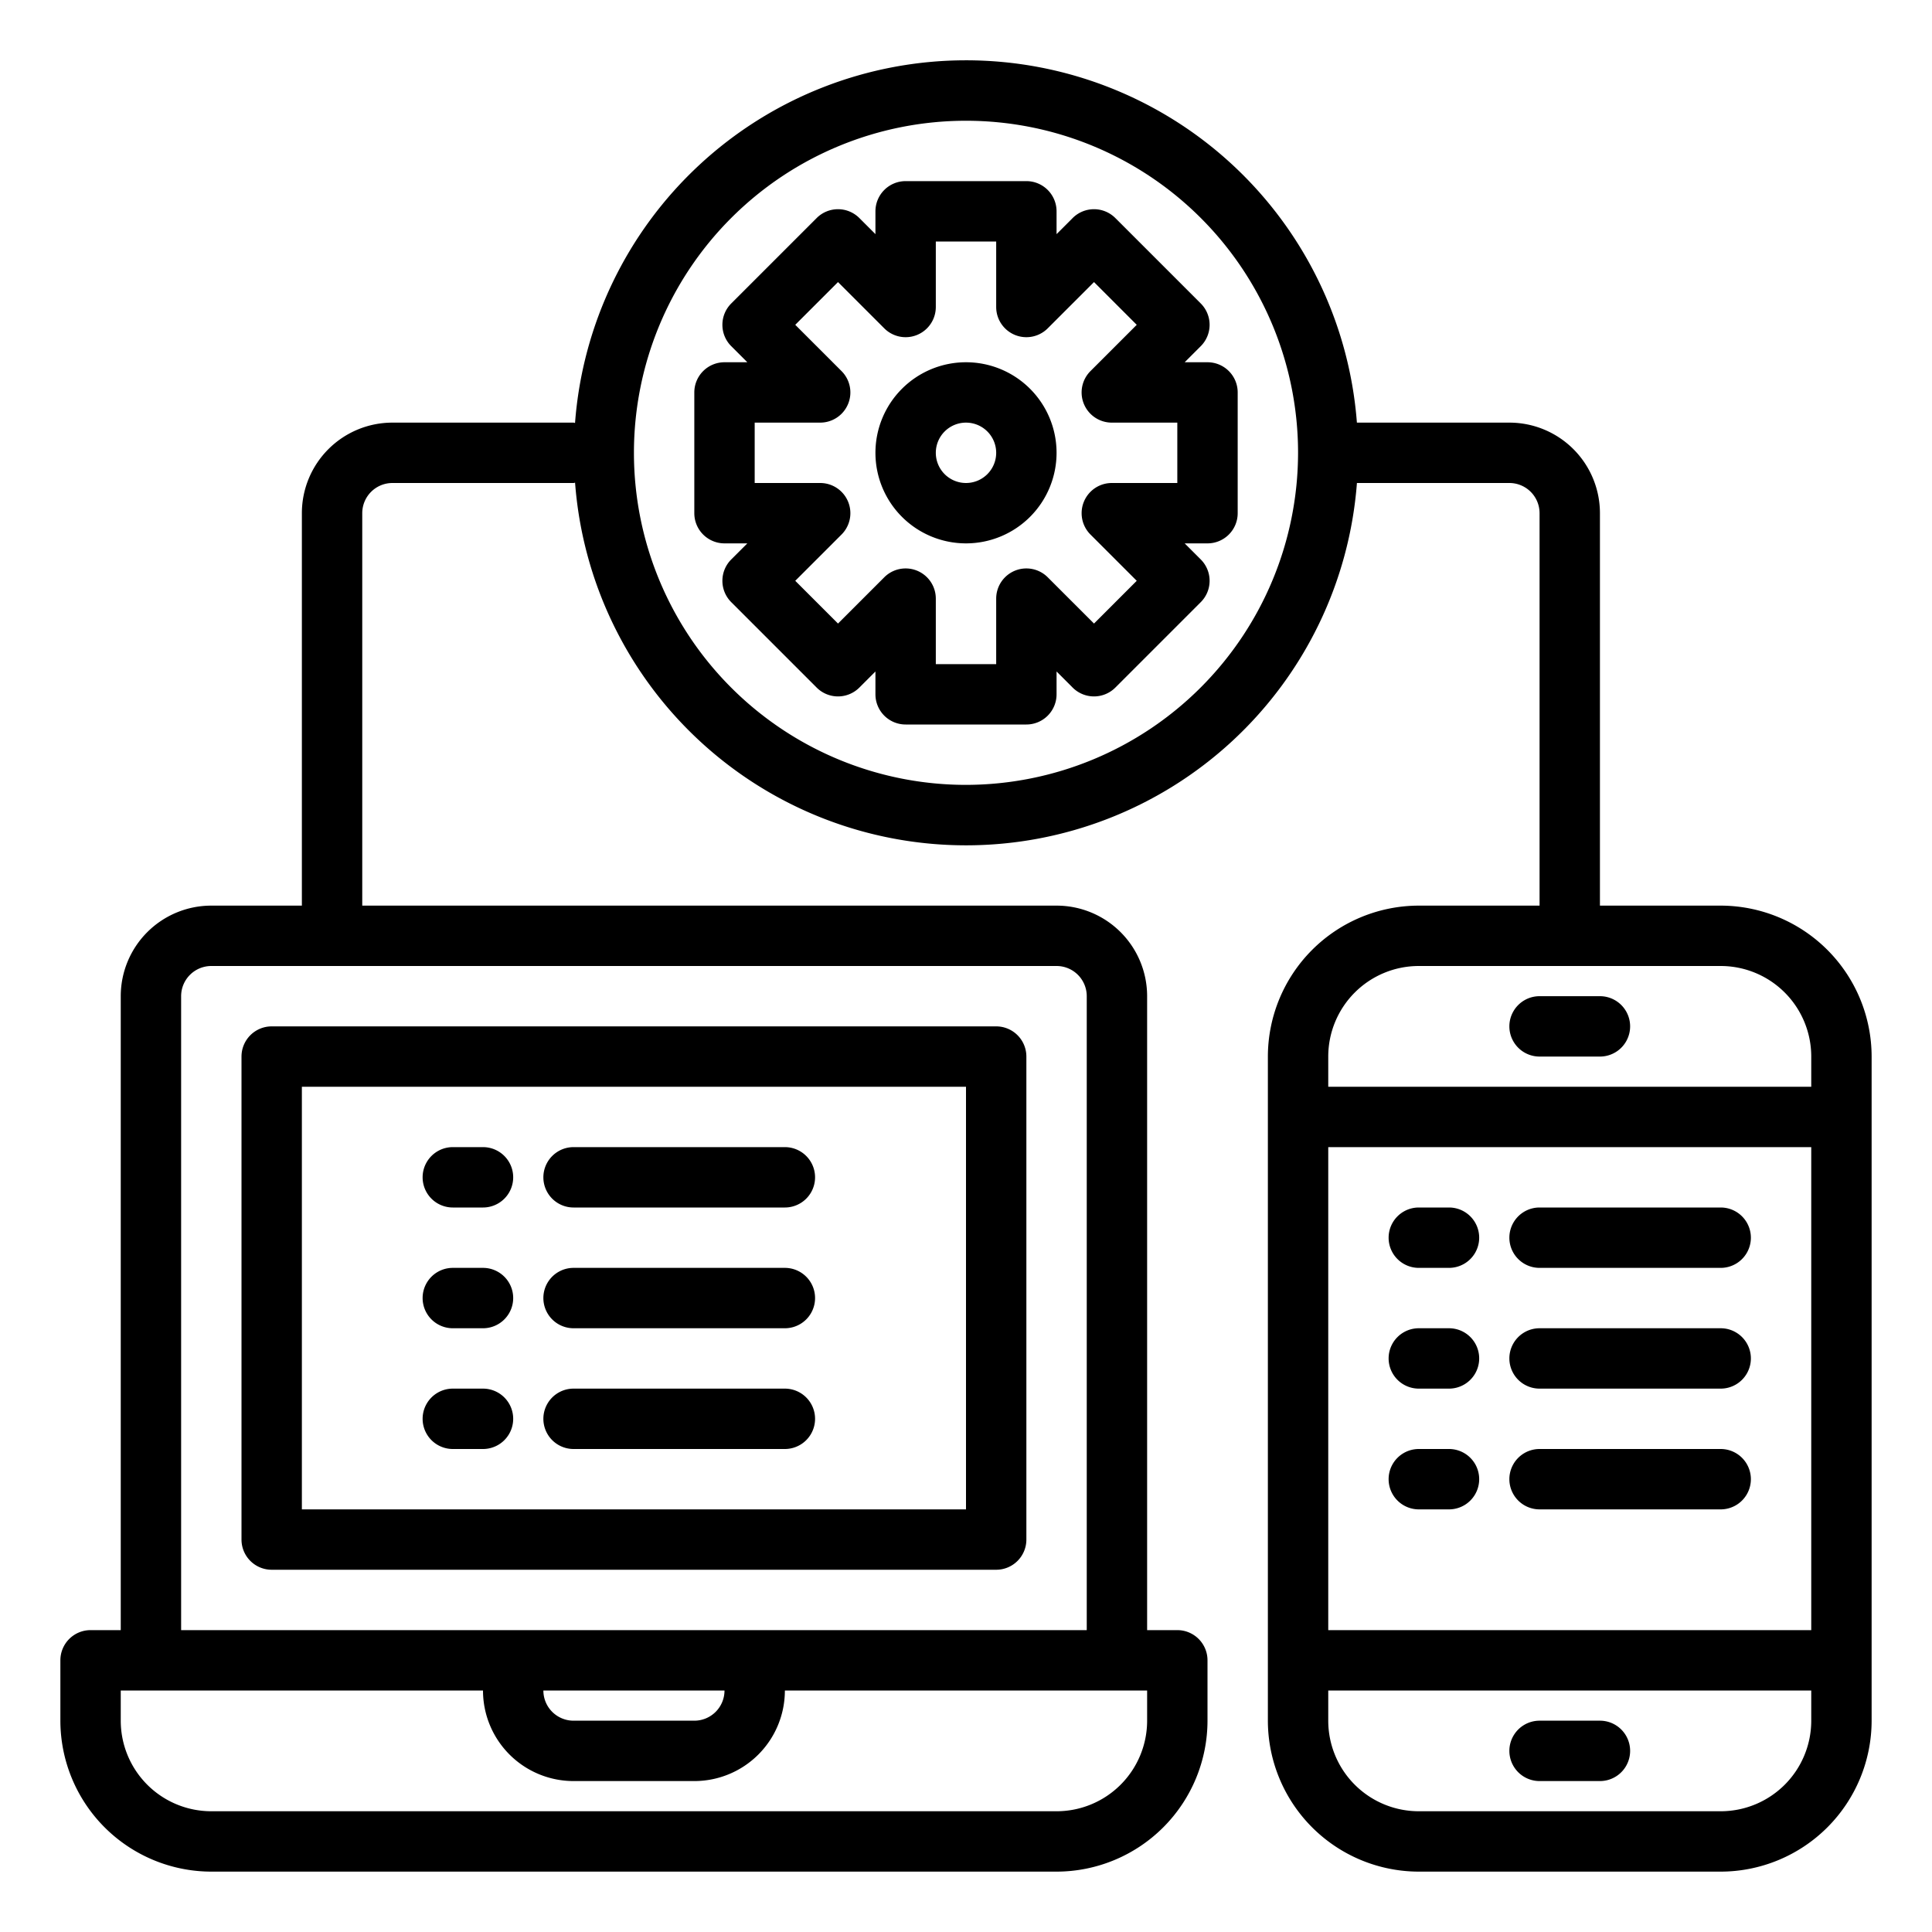
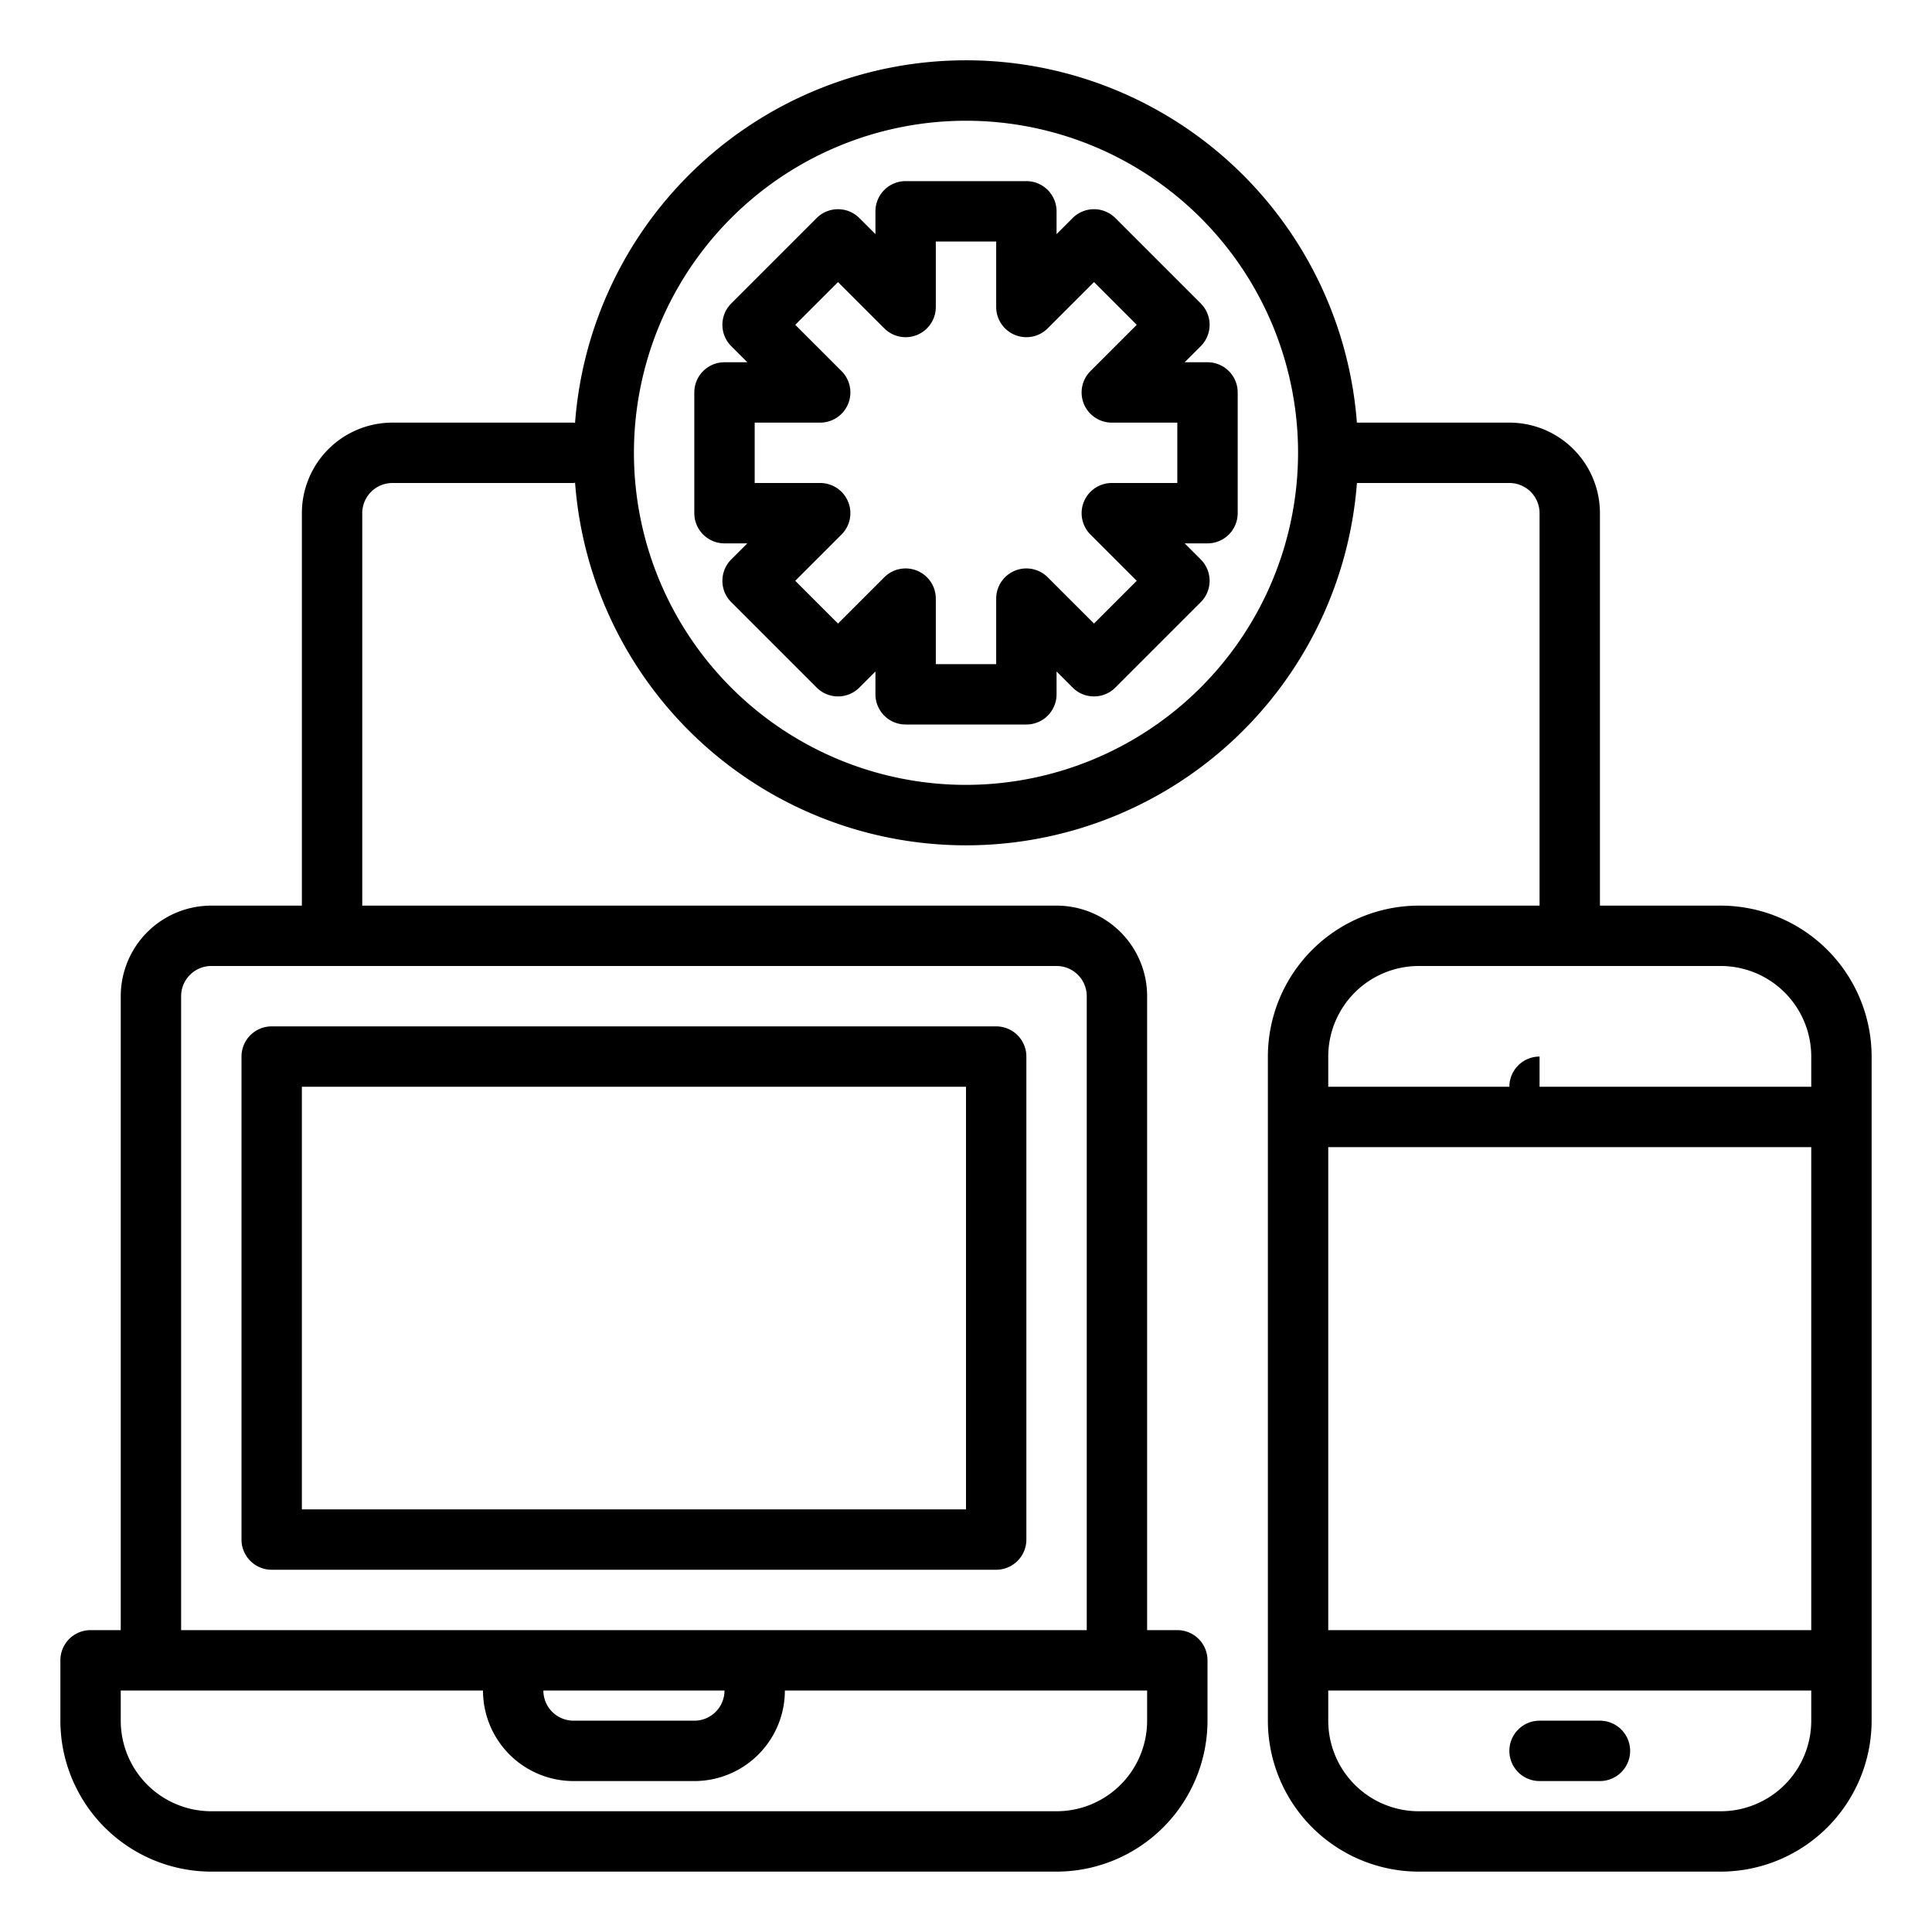
<svg xmlns="http://www.w3.org/2000/svg" viewBox="0 0 64 64" width="512" height="512">
  <g id="App_development" data-name="App development">
    <path d="M57 30h-4V17a3 3 0 00-3-3h-5.051a12.987 12.987 0 00-25.9.01c-.017 0-.032-.01-.05-.01H13a3 3 0 00-3 3v13H7a3 3 0 00-3 3v21H3a1 1 0 00-1 1v2a5.006 5.006 0 005 5h28a5.006 5.006 0 005-5v-2a1 1 0 00-1-1h-1V33a3 3 0 00-3-3H12V17a1 1 0 011-1h6c.018 0 .033-.009.05-.01a12.987 12.987 0 0025.9.01H50a1 1 0 011 1v13h-4a5.006 5.006 0 00-5 5v22a5.006 5.006 0 005 5h10a5.006 5.006 0 005-5V35a5.006 5.006 0 00-5-5zM38 57a3 3 0 01-3 3H7a3 3 0 01-3-3v-1h12a3 3 0 003 3h4a3 3 0 003-3h12zm-20-1h6a1 1 0 01-1 1h-4a1 1 0 01-1-1zm17-24a1 1 0 011 1v21H6V33a1 1 0 011-1zm-3-6a11 11 0 1111-11 11.013 11.013 0 01-11 11zm12 12h16v16H44zm3-6h10a3 3 0 013 3v1H44v-1a3 3 0 013-3zm10 28H47a3 3 0 01-3-3v-1h16v1a3 3 0 01-3 3z" />
-     <path d="M53 57h-2a1 1 0 000 2h2a1 1 0 000-2zM9 52h24a1 1 0 001-1V35a1 1 0 00-1-1H9a1 1 0 00-1 1v16a1 1 0 001 1zm1-16h22v14H10zm41-1h2a1 1 0 000-2h-2a1 1 0 000 2zM35.533 7.223L35 7.756V7a1 1 0 00-1-1h-4a1 1 0 00-1 1v.756l-.533-.533a1 1 0 00-1.414 0l-2.83 2.83a1 1 0 000 1.414l.533.533H24a1 1 0 00-1 1v4a1 1 0 001 1h.756l-.533.533a1 1 0 000 1.414l2.83 2.83a1 1 0 001.414 0l.533-.533V23a1 1 0 001 1h4a1 1 0 001-1v-.756l.533.533a1 1 0 001.414 0l2.83-2.83a1 1 0 000-1.414L39.244 18H40a1 1 0 001-1v-4a1 1 0 00-1-1h-.756l.533-.533a1 1 0 000-1.414l-2.83-2.83a1 1 0 00-1.414 0zm.373 6.16a1 1 0 00.924.617H39v2h-2.17a1 1 0 00-.707 1.707l1.533 1.533-1.416 1.416-1.533-1.533A1 1 0 0033 19.83V22h-2v-2.17a1 1 0 00-1.707-.707l-1.533 1.533-1.416-1.416 1.533-1.533A1 1 0 0027.17 16H25v-2h2.17a1 1 0 00.707-1.707l-1.533-1.533 1.416-1.416 1.533 1.533A1 1 0 0031 10.17V8h2v2.17a1 1 0 001.707.707l1.533-1.533 1.416 1.416-1.533 1.533a1 1 0 00-.217 1.09z" />
-     <path d="M32 12a3 3 0 103 3 3 3 0 00-3-3zm0 4a1 1 0 111-1 1 1 0 01-1 1zm16 24h-1a1 1 0 000 2h1a1 1 0 000-2zm3 2h6a1 1 0 000-2h-6a1 1 0 000 2zm-3 2h-1a1 1 0 000 2h1a1 1 0 000-2zm9 0h-6a1 1 0 000 2h6a1 1 0 000-2zm-9 4h-1a1 1 0 000 2h1a1 1 0 000-2zm9 0h-6a1 1 0 000 2h6a1 1 0 000-2zM16 38h-1a1 1 0 000 2h1a1 1 0 000-2zm10 0h-7a1 1 0 000 2h7a1 1 0 000-2zm-10 4h-1a1 1 0 000 2h1a1 1 0 000-2zm10 0h-7a1 1 0 000 2h7a1 1 0 000-2zm-10 4h-1a1 1 0 000 2h1a1 1 0 000-2zm10 0h-7a1 1 0 000 2h7a1 1 0 000-2z" />
+     <path d="M53 57h-2a1 1 0 000 2h2a1 1 0 000-2zM9 52h24a1 1 0 001-1V35a1 1 0 00-1-1H9a1 1 0 00-1 1v16a1 1 0 001 1zm1-16h22v14H10zm41-1h2h-2a1 1 0 000 2zM35.533 7.223L35 7.756V7a1 1 0 00-1-1h-4a1 1 0 00-1 1v.756l-.533-.533a1 1 0 00-1.414 0l-2.83 2.83a1 1 0 000 1.414l.533.533H24a1 1 0 00-1 1v4a1 1 0 001 1h.756l-.533.533a1 1 0 000 1.414l2.83 2.83a1 1 0 001.414 0l.533-.533V23a1 1 0 001 1h4a1 1 0 001-1v-.756l.533.533a1 1 0 001.414 0l2.83-2.83a1 1 0 000-1.414L39.244 18H40a1 1 0 001-1v-4a1 1 0 00-1-1h-.756l.533-.533a1 1 0 000-1.414l-2.83-2.83a1 1 0 00-1.414 0zm.373 6.16a1 1 0 00.924.617H39v2h-2.17a1 1 0 00-.707 1.707l1.533 1.533-1.416 1.416-1.533-1.533A1 1 0 0033 19.83V22h-2v-2.17a1 1 0 00-1.707-.707l-1.533 1.533-1.416-1.416 1.533-1.533A1 1 0 0027.17 16H25v-2h2.17a1 1 0 00.707-1.707l-1.533-1.533 1.416-1.416 1.533 1.533A1 1 0 0031 10.17V8h2v2.17a1 1 0 001.707.707l1.533-1.533 1.416 1.416-1.533 1.533a1 1 0 00-.217 1.09z" />
  </g>
</svg>